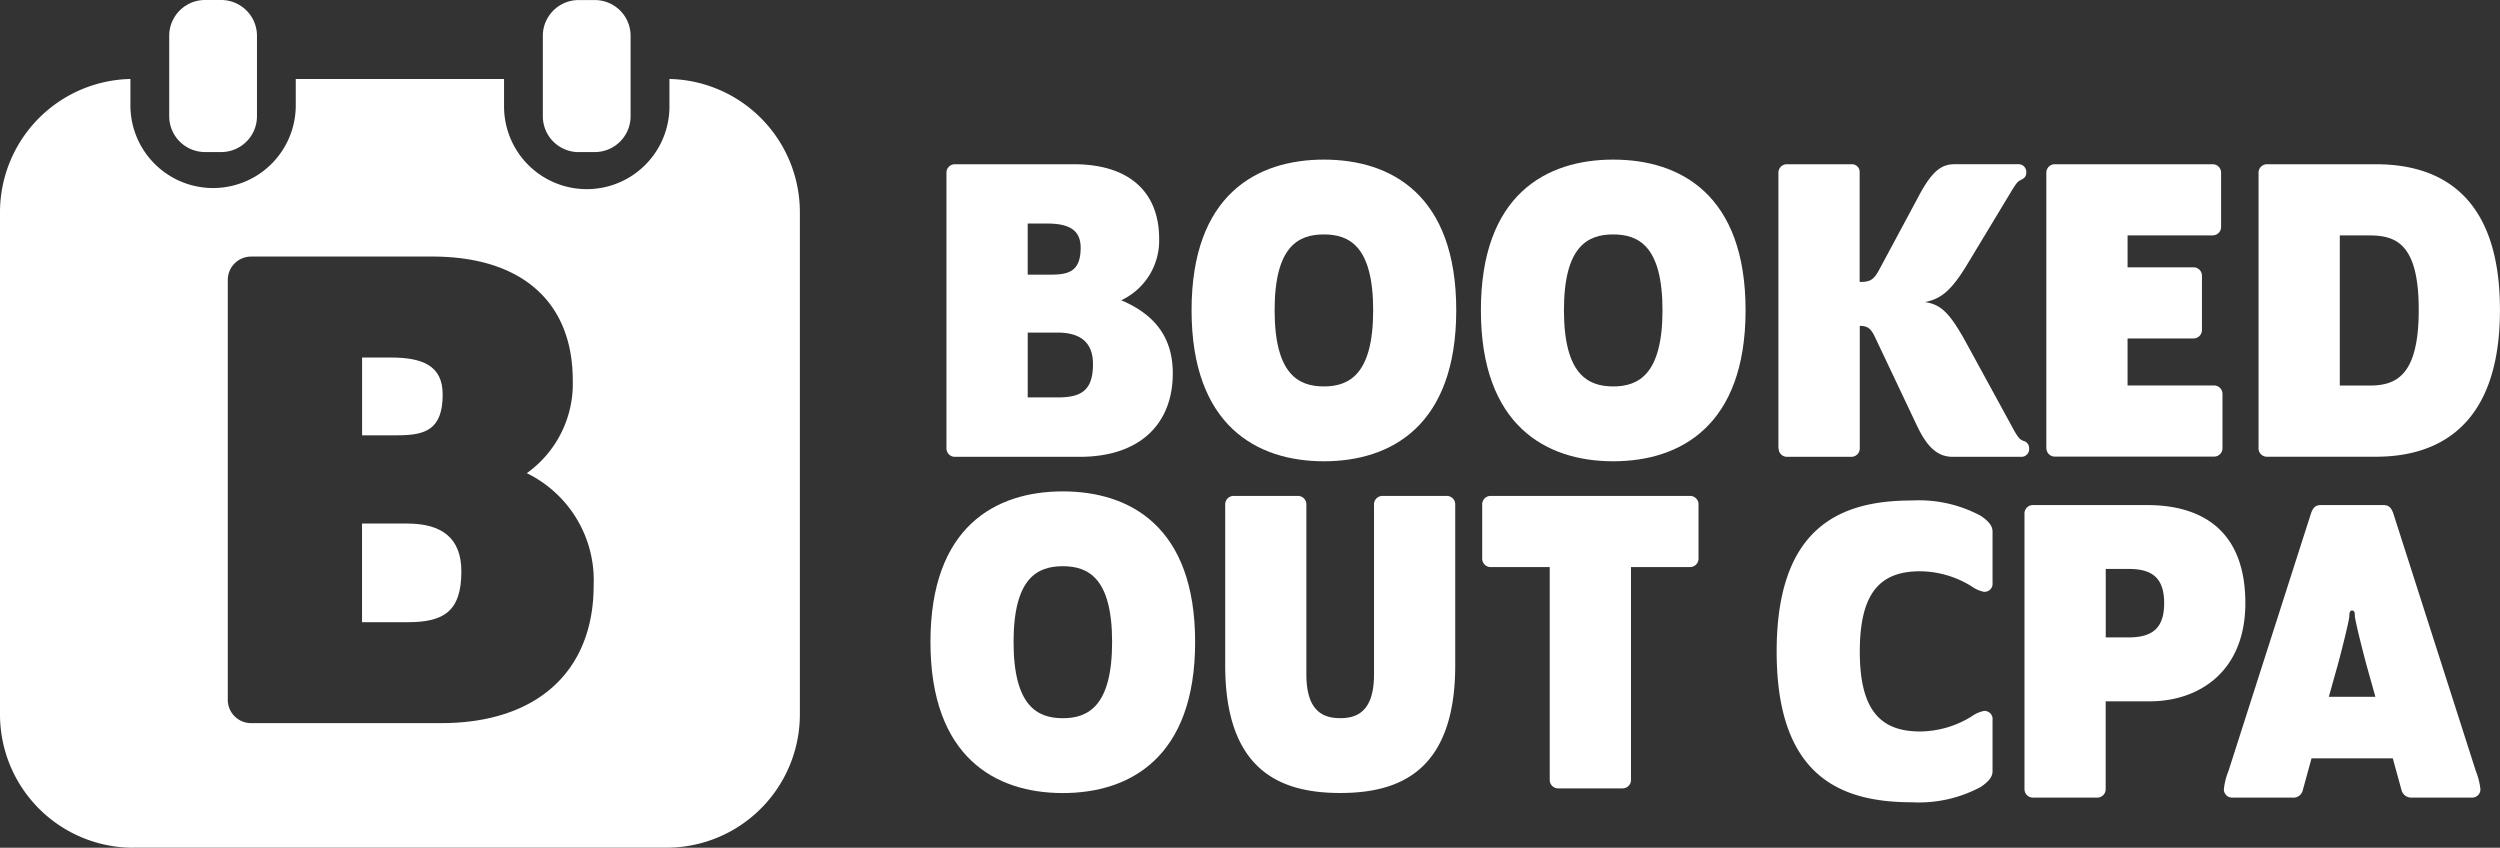
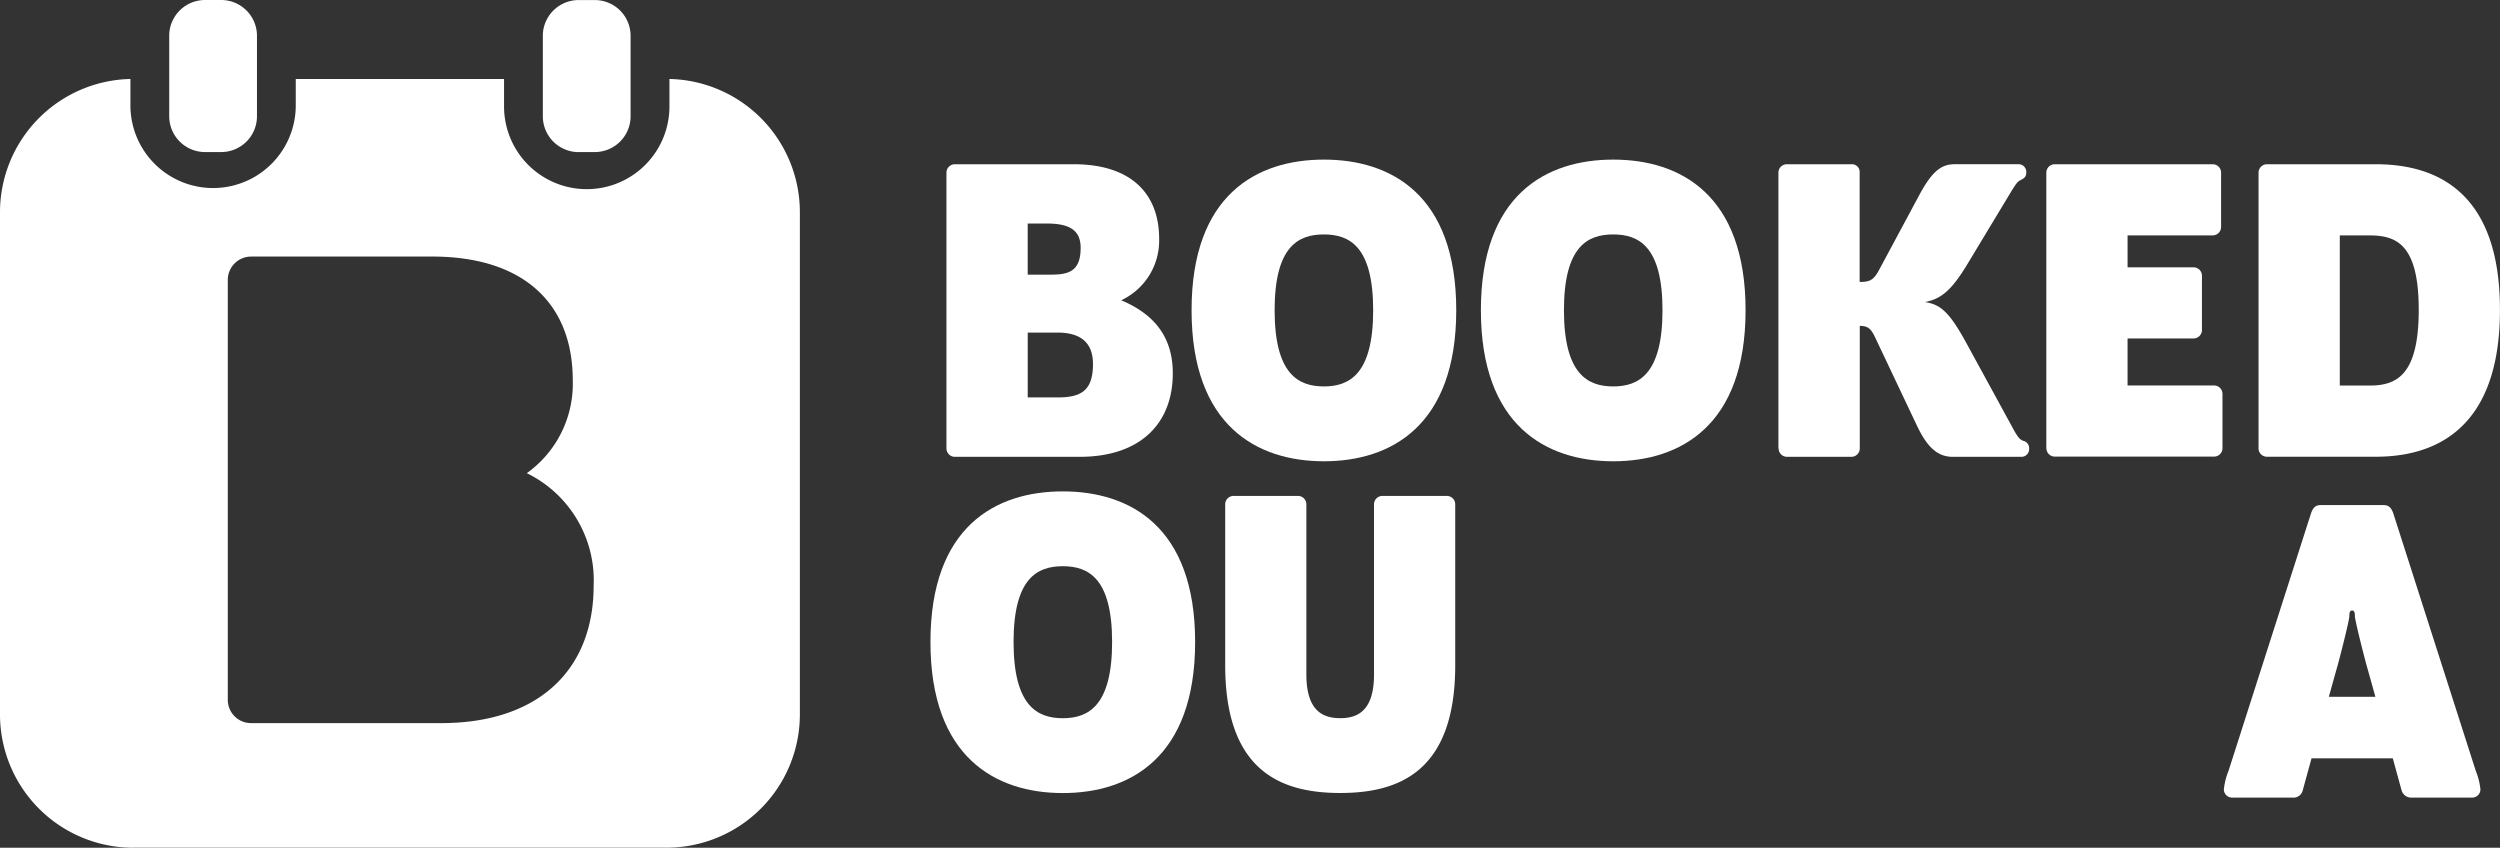
<svg xmlns="http://www.w3.org/2000/svg" width="173.569" height="58.857" viewBox="0 0 173.569 58.857">
  <rect x="0" y="0" width="173.569" height="58.857" fill="#333333" stroke="none" />
  <g id="Layer_1" data-name="Layer 1" transform="translate(0 0.01)">
    <g id="Group_6" data-name="Group 6" transform="translate(0 -0.01)">
      <g id="Group_1" data-name="Group 1">
        <path id="Path_1" data-name="Path 1" d="M9.247,68.224A9.256,9.256,0,0,1,0,58.977V24.1A9.258,9.258,0,0,1,9.055,14.85v1.908a5.74,5.74,0,0,0,11.479,0V14.85H34.995v1.908a5.741,5.741,0,0,0,11.483,0V14.85a9.255,9.255,0,0,1,9.055,9.243v34.88a9.256,9.256,0,0,1-9.247,9.247H9.247Zm8.225-41.043a1.619,1.619,0,0,0-1.657,1.653V57.918a1.617,1.617,0,0,0,1.657,1.653H30.637c6.623,0,10.579-3.576,10.579-9.564a8.274,8.274,0,0,0-4.642-7.789,7.624,7.624,0,0,0,3.192-6.439c0-5.465-3.557-8.6-9.756-8.6H17.472Z" transform="translate(0 -9.367)" fill="#fff" />
-         <path id="Path_2" data-name="Path 2" d="M71.256,98.5H68.12v6.848H71.3c2.461,0,3.716-.723,3.716-3.52C75.02,99.515,73.67,98.5,71.256,98.5Z" transform="translate(-42.985 -62.151)" fill="#fff" />
-         <path id="Path_3" data-name="Path 3" d="M73.724,69.817c0-2.026-1.446-2.557-3.616-2.557H68.13v5.4h2.461c1.93,0,3.136-.387,3.136-2.849Z" transform="translate(-42.991 -42.438)" fill="#fff" />
        <path id="Path_4" data-name="Path 4" d="M104.627,10.553h1.122a2.485,2.485,0,0,0,2.483-2.487V2.483A2.482,2.482,0,0,0,105.749,0h-1.122a2.485,2.485,0,0,0-2.214,1.354,2.434,2.434,0,0,0-.273,1.133V8.07a2.488,2.488,0,0,0,2.487,2.487Z" transform="translate(-64.452 0.004)" fill="#fff" />
        <path id="Path_5" data-name="Path 5" d="M34.327,10.547h1.122A2.485,2.485,0,0,0,37.932,8.06V2.477A2.487,2.487,0,0,0,35.449-.01H34.327a2.485,2.485,0,0,0-2.214,1.354,2.434,2.434,0,0,0-.273,1.133V8.06A2.488,2.488,0,0,0,34.327,10.547Z" transform="translate(-20.091 0.01)" fill="#fff" />
      </g>
      <g id="Group_5" data-name="Group 5" transform="translate(64.599 11.081)">
        <g id="Group_2" data-name="Group 2" transform="translate(1.111)">
          <path id="Path_6" data-name="Path 6" d="M178.08,50.6V31.491a.584.584,0,0,1,.6-.6h8.24c3.992,0,5.926,2.059,5.926,5.166a4.572,4.572,0,0,1-2.631,4.277c2.314.982,3.579,2.568,3.579,5.07,0,3.516-2.28,5.8-6.465,5.8h-8.649a.584.584,0,0,1-.6-.6Zm7.258-12.044c1.266,0,2.059-.255,2.059-1.871,0-1.332-.952-1.679-2.376-1.679h-1.3v3.55Zm.476,8.524c1.616,0,2.439-.476,2.439-2.314,0-1.52-.886-2.188-2.472-2.188h-2.059v4.5h2.092Z" transform="translate(-178.08 -30.569)" fill="#fff" />
          <path id="Path_7" data-name="Path 7" d="M224.2,40.477c0-8.018,4.531-10.457,9.188-10.457s9.188,2.439,9.188,10.457-4.531,10.487-9.188,10.487S224.2,48.492,224.2,40.477Zm12.608,0c0-4.435-1.649-5.262-3.421-5.262s-3.421.823-3.421,5.262,1.649,5.291,3.421,5.291S236.808,44.912,236.808,40.477Z" transform="translate(-207.182 -30.02)" fill="#fff" />
          <path id="Path_8" data-name="Path 8" d="M278.64,40.477c0-8.018,4.531-10.457,9.188-10.457s9.188,2.439,9.188,10.457-4.531,10.487-9.188,10.487S278.64,48.492,278.64,40.477Zm12.608,0c0-4.435-1.649-5.262-3.421-5.262s-3.421.823-3.421,5.262,1.649,5.291,3.421,5.291S291.248,44.912,291.248,40.477Z" transform="translate(-241.535 -30.02)" fill="#fff" />
          <path id="Path_9" data-name="Path 9" d="M334.62,50.6V31.491a.584.584,0,0,1,.6-.6h4.468a.535.535,0,0,1,.572.572v7.6c.727,0,.982-.125,1.395-.919l2.756-5.133c.952-1.775,1.616-2.122,2.472-2.122h4.373a.535.535,0,0,1,.572.572c0,.317-.159.413-.413.539-.192.1-.284.221-.6.731l-3.04,5.037c-1.173,1.963-1.9,2.472-2.978,2.694,1.077.159,1.679.7,2.79,2.694l3.391,6.21c.284.506.413.635.635.727a.519.519,0,0,1,.413.539.535.535,0,0,1-.572.572H346.73c-1.015,0-1.742-.6-2.472-2.122L341.376,43c-.317-.7-.539-.886-1.107-.886v8.49a.584.584,0,0,1-.6.6h-4.435a.584.584,0,0,1-.6-.6Z" transform="translate(-276.859 -30.569)" fill="#fff" />
          <path id="Path_10" data-name="Path 10" d="M385.03,50.6V31.491a.584.584,0,0,1,.6-.6h10.933a.584.584,0,0,1,.6.6v3.738a.584.584,0,0,1-.6.6h-5.893v2.218h4.564a.584.584,0,0,1,.6.6v3.738a.584.584,0,0,1-.6.6h-4.564v3.266h5.989a.584.584,0,0,1,.6.6v3.738a.584.584,0,0,1-.6.6H385.635a.584.584,0,0,1-.6-.6Z" transform="translate(-308.668 -30.569)" fill="#fff" />
          <path id="Path_11" data-name="Path 11" d="M424.96,50.6V31.491a.584.584,0,0,1,.6-.6H433.1c4.026,0,8.62,1.742,8.62,10.107s-4.594,10.2-8.62,10.2h-7.542a.584.584,0,0,1-.6-.6Zm7.7-4.343c1.871,0,3.421-.7,3.421-5.258s-1.553-5.166-3.421-5.166H430.6V46.255Z" transform="translate(-333.864 -30.569)" fill="#fff" />
        </g>
        <g id="Group_3" data-name="Group 3" transform="translate(0 23.032)">
          <path id="Path_12" data-name="Path 12" d="M175.07,102.9c0-8.018,4.531-10.457,9.188-10.457s9.188,2.439,9.188,10.457-4.531,10.487-9.188,10.487S175.07,110.912,175.07,102.9Zm12.612,0c0-4.435-1.649-5.262-3.421-5.262s-3.421.823-3.421,5.262,1.649,5.291,3.421,5.291S187.682,107.332,187.682,102.9Z" transform="translate(-175.07 -92.44)" fill="#fff" />
          <path id="Path_13" data-name="Path 13" d="M238.519,108.731c1.173,0,2.343-.476,2.343-3.04V93.9a.584.584,0,0,1,.6-.6H245.9a.584.584,0,0,1,.6.6v11.155c0,7.383-3.9,8.87-7.985,8.87s-7.985-1.491-7.985-8.87V93.9a.584.584,0,0,1,.6-.6h4.435a.584.584,0,0,1,.6.6v11.789c0,2.568,1.173,3.04,2.343,3.04Z" transform="translate(-210.066 -92.983)" fill="#fff" />
-           <path id="Path_14" data-name="Path 14" d="M283.57,113.008V98.241h-4.088a.584.584,0,0,1-.6-.6V93.9a.584.584,0,0,1,.6-.6H293.3a.584.584,0,0,1,.6.6v3.738a.584.584,0,0,1-.6.6h-4.088v14.767a.584.584,0,0,1-.6.6h-4.435A.584.584,0,0,1,283.57,113.008Z" transform="translate(-240.575 -92.983)" fill="#fff" />
        </g>
        <g id="Group_4" data-name="Group 4" transform="translate(58.75 23.667)">
-           <path id="Path_15" data-name="Path 15" d="M334.29,104.647c0-8.715,4.5-10.487,9.38-10.487a9.08,9.08,0,0,1,4.815,1.077c.443.317.793.635.793,1.077v3.55a.56.56,0,0,1-.6.635,2.245,2.245,0,0,1-.856-.38,6.853,6.853,0,0,0-3.579-1.044c-2.79,0-4.181,1.52-4.181,5.575s1.424,5.546,4.181,5.546a6.864,6.864,0,0,0,3.579-1.044,2.245,2.245,0,0,1,.856-.38.56.56,0,0,1,.6.635v3.55c0,.443-.347.76-.793,1.077a9.081,9.081,0,0,1-4.815,1.077c-4.882,0-9.38-1.742-9.38-10.457Z" transform="translate(-334.29 -94.16)" fill="#fff" />
-           <path id="Path_16" data-name="Path 16" d="M380.92,114.728V95.621a.584.584,0,0,1,.6-.6h7.922c3.55,0,6.812,1.553,6.812,6.812,0,4.786-3.266,6.812-6.623,6.812h-3.074v6.085a.584.584,0,0,1-.6.6h-4.435a.584.584,0,0,1-.6-.6Zm5.642-10.52h1.583c1.649,0,2.472-.635,2.472-2.376s-.823-2.376-2.439-2.376h-1.616v4.753Z" transform="translate(-363.714 -94.703)" fill="#fff" />
          <path id="Path_17" data-name="Path 17" d="M423.923,114.784a.666.666,0,0,1-.731.539h-4.181a.57.57,0,0,1-.572-.572,4.623,4.623,0,0,1,.317-1.266l5.734-17.9c.159-.443.347-.572.7-.572h4.31c.347,0,.539.125.7.572l5.734,17.9a4.654,4.654,0,0,1,.317,1.266.57.57,0,0,1-.572.572h-4.181a.7.7,0,0,1-.731-.539l-.6-2.188h-5.642l-.6,2.188Zm4.531-8.269c-.192-.635-.919-3.487-.919-3.8,0-.284-.063-.38-.192-.38s-.192.1-.192.38c0,.317-.727,3.17-.919,3.8l-.505,1.808h3.232l-.506-1.808Z" transform="translate(-387.39 -94.696)" fill="#fff" />
        </g>
      </g>
    </g>
  </g>
</svg>